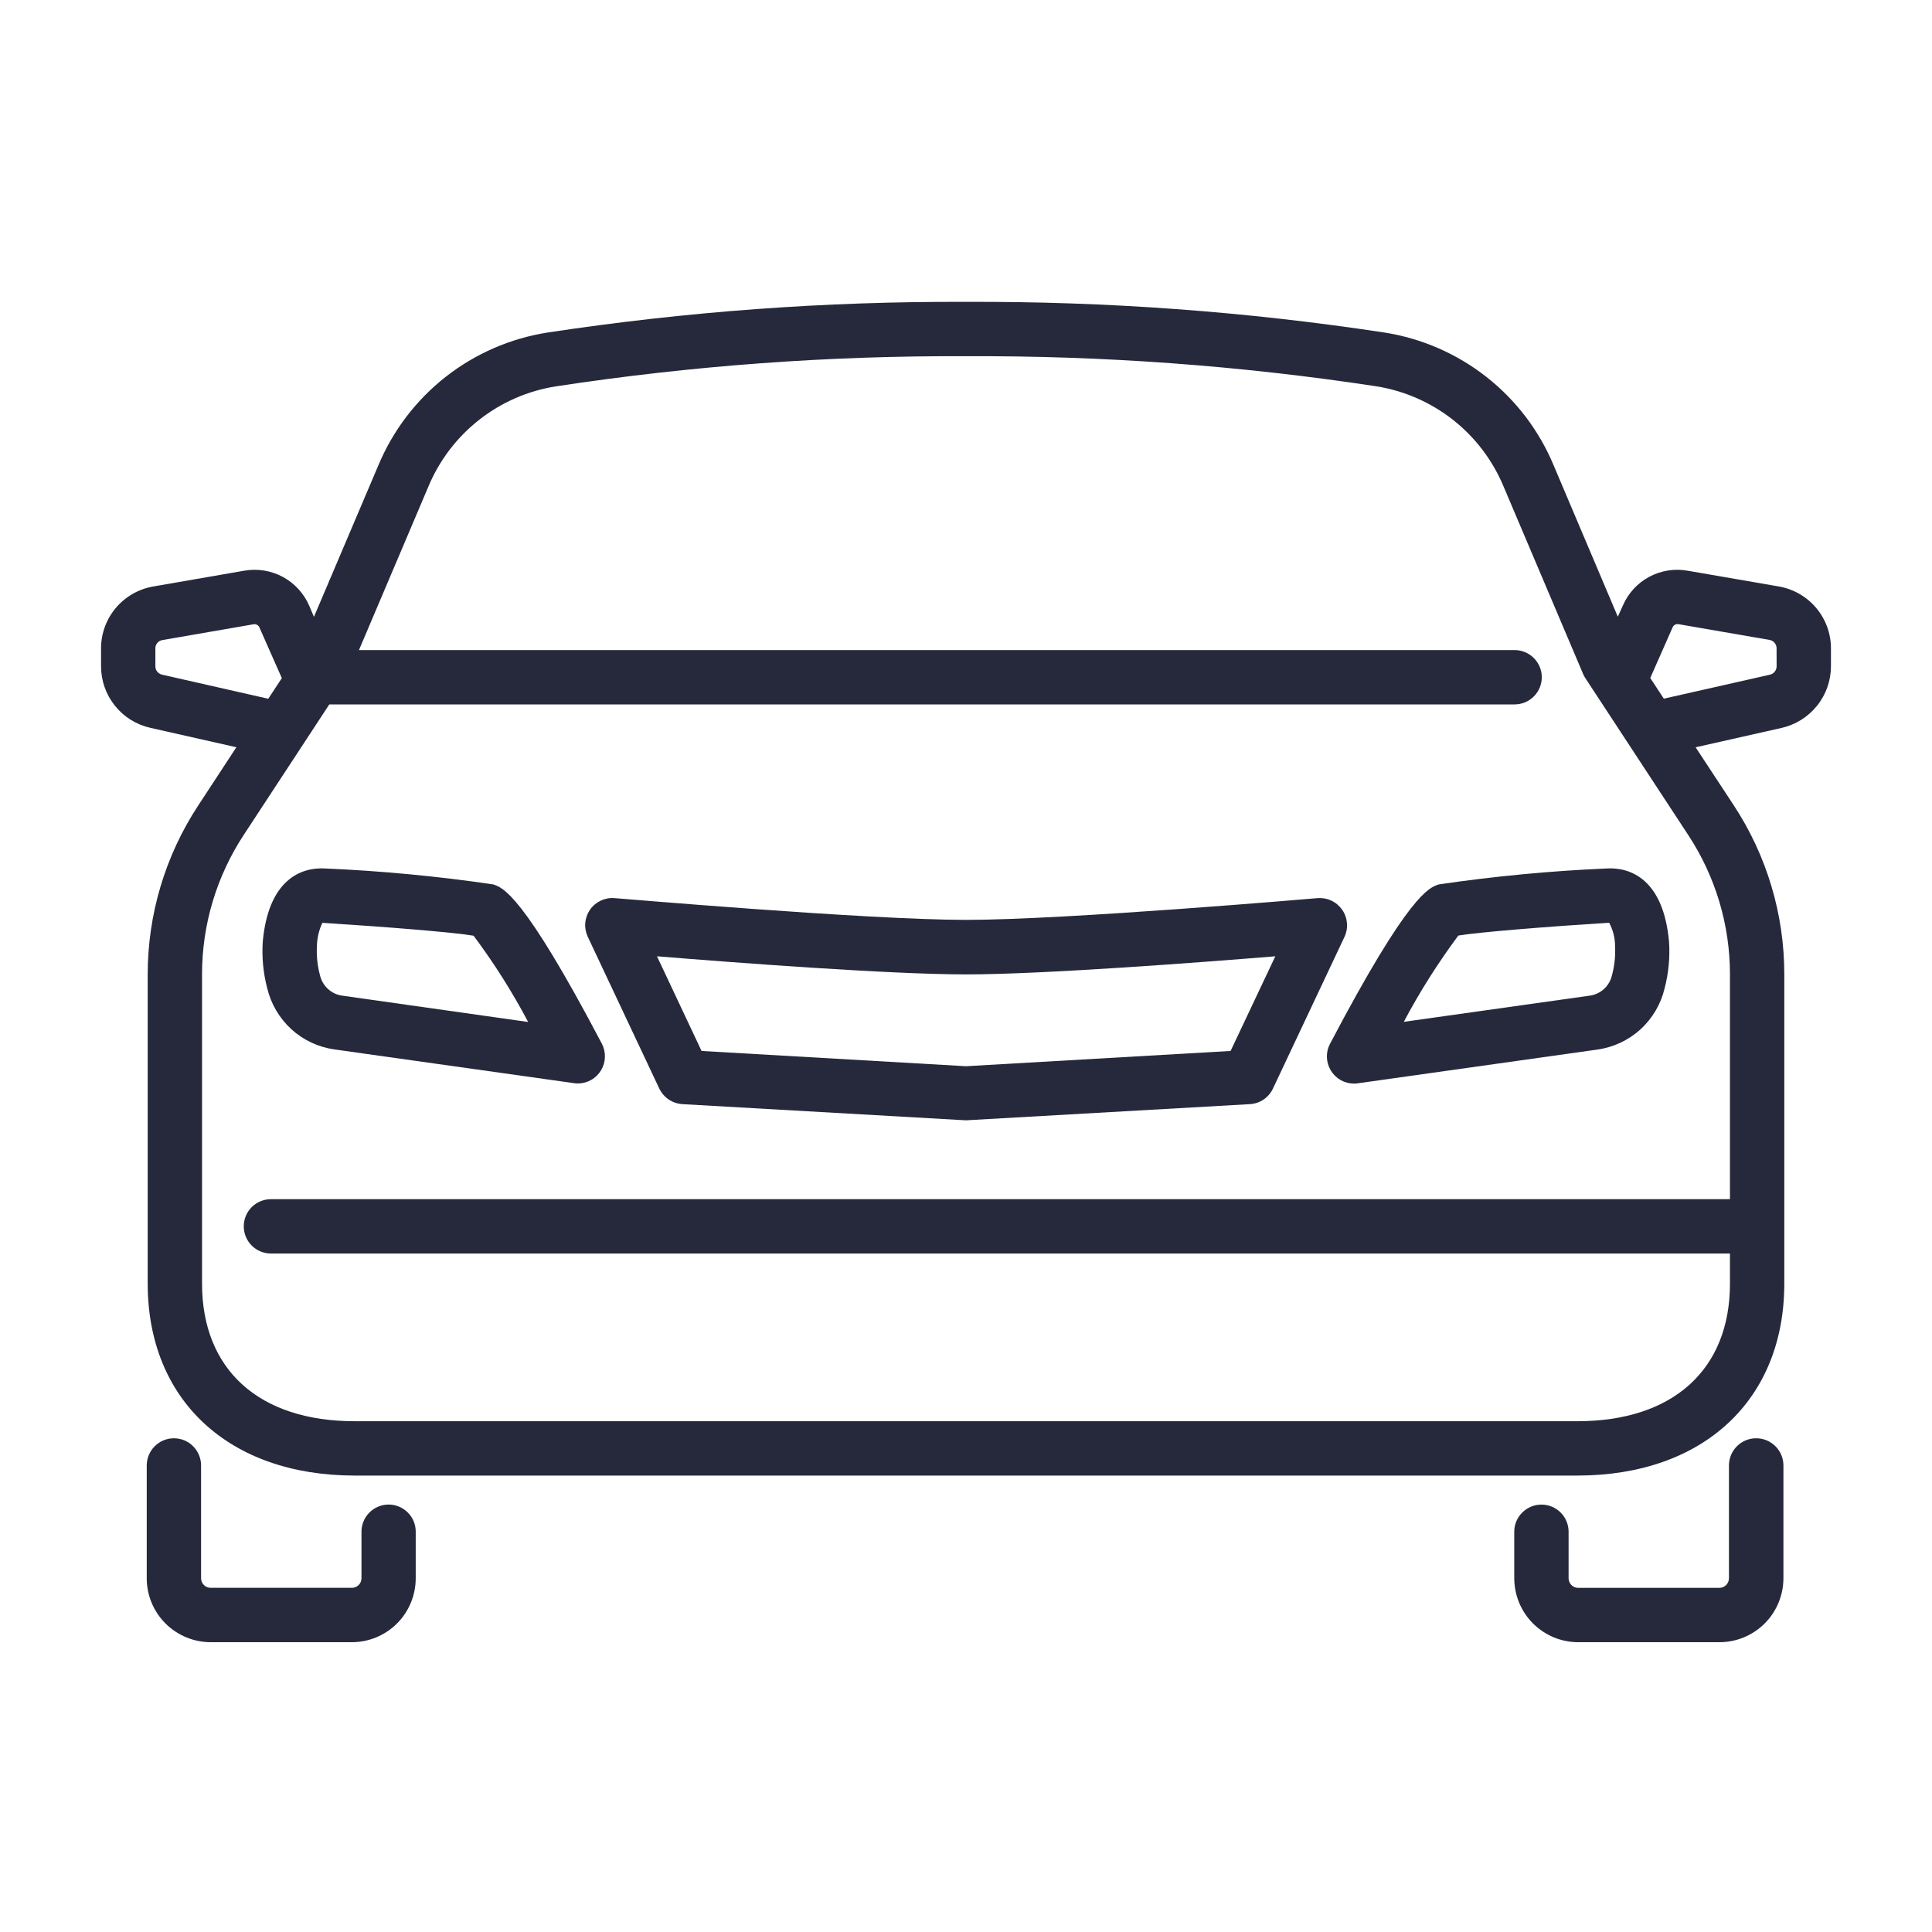
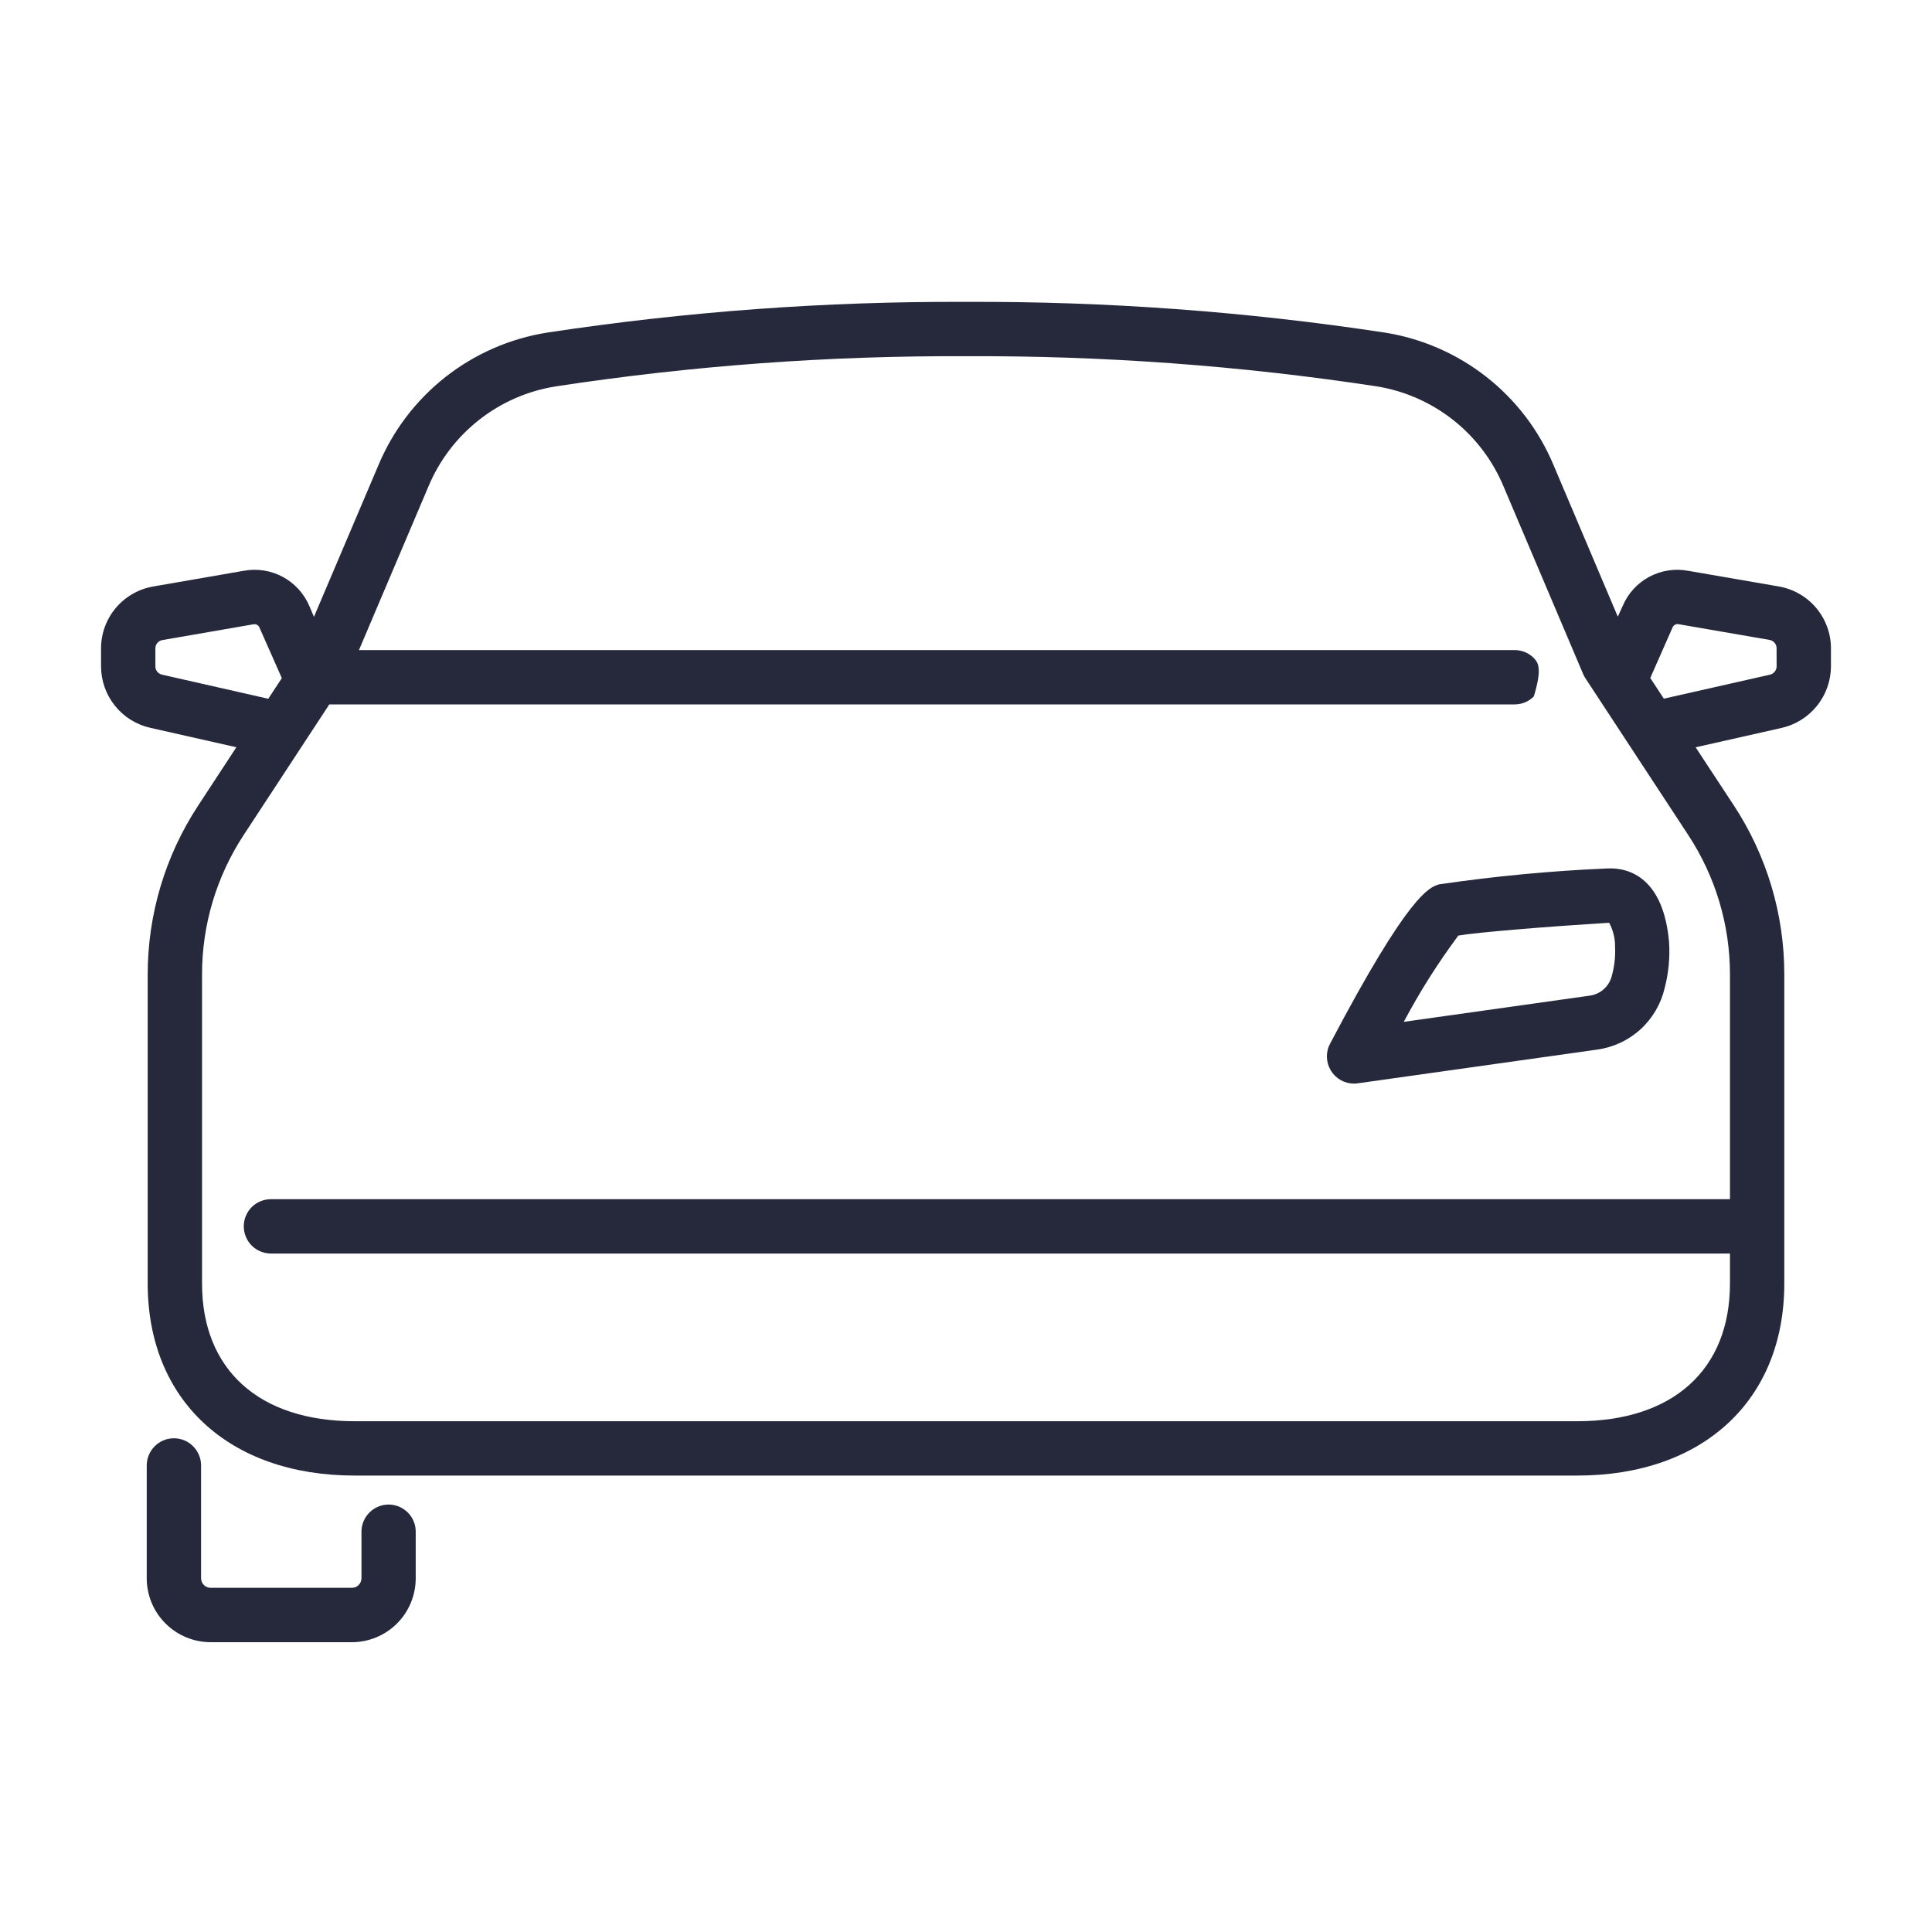
<svg xmlns="http://www.w3.org/2000/svg" width="40" height="40" viewBox="0 0 40 40" fill="none">
  <g clip-path="url(#clip0_758_3249)">
-     <path d="M10.207 18.31C9.056 18.141 7.898 18.031 6.737 17.981C6.228 17.949 5.556 18.215 5.44 19.499C5.419 19.822 5.45 20.146 5.532 20.459C5.61 20.785 5.784 21.081 6.031 21.308C6.279 21.534 6.59 21.68 6.922 21.727L11.886 22.426C11.911 22.43 11.936 22.432 11.961 22.432C12.059 22.432 12.154 22.407 12.238 22.36C12.323 22.312 12.393 22.243 12.444 22.16C12.494 22.077 12.521 21.983 12.524 21.886C12.527 21.789 12.505 21.693 12.46 21.607C10.827 18.501 10.408 18.372 10.207 18.31ZM7.079 20.613C6.97 20.597 6.868 20.548 6.788 20.473C6.707 20.398 6.65 20.3 6.625 20.192C6.573 20 6.551 19.8 6.561 19.601C6.563 19.43 6.601 19.262 6.674 19.107H6.69C7.972 19.188 9.415 19.304 9.805 19.373C10.227 19.938 10.605 20.535 10.935 21.159L7.079 20.613Z" fill="#26293C" />
    <path d="M33.262 17.981C32.101 18.031 30.943 18.141 29.793 18.31C29.591 18.372 29.172 18.501 27.537 21.61C27.491 21.696 27.469 21.792 27.472 21.889C27.475 21.986 27.503 22.08 27.553 22.163C27.603 22.246 27.674 22.315 27.758 22.363C27.842 22.41 27.938 22.435 28.035 22.435C28.06 22.435 28.085 22.433 28.11 22.429L33.074 21.73C33.406 21.683 33.717 21.537 33.965 21.311C34.213 21.084 34.387 20.788 34.464 20.462C34.546 20.149 34.577 19.825 34.556 19.502C34.442 18.215 33.767 17.95 33.262 17.981ZM33.374 20.192C33.349 20.3 33.293 20.398 33.212 20.473C33.131 20.548 33.029 20.597 32.92 20.613L29.064 21.156C29.394 20.533 29.772 19.936 30.193 19.37C30.591 19.301 32.035 19.184 33.316 19.105C33.398 19.257 33.44 19.428 33.438 19.601C33.448 19.8 33.426 20 33.374 20.192Z" fill="#26293C" />
-     <path d="M27.787 18.834C27.73 18.753 27.653 18.688 27.563 18.646C27.474 18.604 27.375 18.587 27.276 18.595C27.225 18.599 22.058 19.045 20.002 19.045C17.945 19.045 12.777 18.595 12.726 18.595C12.628 18.586 12.529 18.604 12.439 18.646C12.35 18.688 12.273 18.752 12.216 18.833C12.16 18.915 12.126 19.009 12.117 19.108C12.109 19.206 12.127 19.305 12.169 19.395L13.65 22.538C13.694 22.629 13.761 22.707 13.845 22.764C13.928 22.82 14.026 22.853 14.127 22.86L19.998 23.195L25.879 22.86C25.98 22.854 26.078 22.821 26.162 22.764C26.245 22.707 26.312 22.629 26.355 22.538L27.837 19.395C27.879 19.305 27.896 19.206 27.887 19.107C27.878 19.009 27.844 18.914 27.787 18.834ZM25.478 21.759L20 22.075L14.525 21.759L13.602 19.799C15.221 19.931 18.431 20.174 20.002 20.174C21.573 20.174 24.784 19.931 26.404 19.799L25.478 21.759Z" fill="#26293C" />
-     <path d="M36.358 29.778C36.209 29.778 36.066 29.837 35.961 29.943C35.855 30.049 35.796 30.192 35.796 30.341V32.676C35.796 32.729 35.775 32.779 35.737 32.817C35.7 32.854 35.65 32.875 35.597 32.875H32.675C32.622 32.875 32.572 32.854 32.535 32.817C32.497 32.779 32.476 32.729 32.476 32.676V31.713C32.476 31.564 32.417 31.421 32.312 31.316C32.206 31.21 32.063 31.151 31.914 31.151C31.765 31.151 31.622 31.21 31.516 31.316C31.41 31.421 31.351 31.564 31.351 31.713V32.676C31.352 33.027 31.491 33.364 31.739 33.612C31.988 33.86 32.324 34 32.675 34H35.6C35.951 34 36.287 33.86 36.536 33.612C36.784 33.364 36.923 33.027 36.924 32.676V30.341C36.924 30.267 36.909 30.193 36.881 30.125C36.852 30.056 36.81 29.994 36.758 29.942C36.705 29.89 36.643 29.848 36.574 29.82C36.506 29.792 36.432 29.778 36.358 29.778Z" fill="#26293C" />
    <path d="M8.046 31.15C7.897 31.15 7.754 31.209 7.649 31.315C7.543 31.42 7.484 31.563 7.484 31.712V32.675C7.484 32.728 7.463 32.779 7.426 32.816C7.389 32.853 7.339 32.874 7.286 32.874H4.361C4.308 32.874 4.258 32.853 4.221 32.816C4.184 32.779 4.163 32.728 4.163 32.675V30.341C4.163 30.192 4.104 30.049 3.998 29.943C3.893 29.837 3.75 29.778 3.6 29.778C3.451 29.778 3.308 29.837 3.203 29.943C3.097 30.049 3.038 30.192 3.038 30.341V32.676C3.038 33.027 3.177 33.363 3.425 33.611C3.673 33.859 4.009 33.999 4.359 34H7.284C7.635 34 7.972 33.86 8.22 33.612C8.468 33.364 8.607 33.027 8.607 32.676V31.713C8.608 31.564 8.549 31.421 8.444 31.316C8.338 31.21 8.196 31.15 8.046 31.15Z" fill="#26293C" />
-     <path d="M36.822 12.141L34.947 11.817C34.673 11.767 34.39 11.811 34.144 11.943C33.899 12.075 33.706 12.286 33.597 12.543L33.495 12.768L32.166 9.633C31.866 8.914 31.387 8.284 30.774 7.803C30.161 7.322 29.435 7.006 28.666 6.885C25.798 6.449 22.901 6.237 20 6.25C17.099 6.237 14.202 6.45 11.335 6.885C10.565 7.006 9.839 7.322 9.226 7.803C8.614 8.284 8.134 8.914 7.834 9.633L6.5 12.771L6.406 12.55C6.297 12.293 6.105 12.08 5.859 11.946C5.614 11.813 5.33 11.767 5.056 11.816L3.181 12.141C2.876 12.192 2.6 12.348 2.4 12.584C2.201 12.819 2.091 13.118 2.092 13.426V13.794C2.092 14.091 2.193 14.379 2.379 14.611C2.564 14.843 2.823 15.004 3.113 15.069L4.894 15.471L4.105 16.675C3.421 17.715 3.057 18.933 3.058 20.177V26.575C3.058 28.989 4.74 30.55 7.344 30.55H32.656C35.26 30.55 36.942 28.99 36.942 26.575V20.174C36.943 18.93 36.579 17.712 35.895 16.672L35.106 15.472L36.881 15.072C37.172 15.007 37.431 14.846 37.618 14.614C37.805 14.383 37.907 14.094 37.908 13.796V13.428C37.909 13.12 37.8 12.821 37.601 12.585C37.402 12.35 37.126 12.192 36.822 12.141ZM3.355 13.968C3.316 13.959 3.281 13.937 3.255 13.906C3.23 13.874 3.216 13.835 3.217 13.794V13.426C3.216 13.383 3.231 13.342 3.258 13.31C3.286 13.278 3.324 13.257 3.367 13.251L5.25 12.925C5.276 12.92 5.303 12.925 5.326 12.939C5.349 12.953 5.367 12.975 5.375 13L5.835 14.04L5.554 14.467L3.355 13.968ZM35.817 24.828H5.609C5.46 24.828 5.317 24.887 5.211 24.992C5.106 25.098 5.047 25.241 5.047 25.39C5.047 25.539 5.106 25.682 5.211 25.788C5.317 25.893 5.46 25.953 5.609 25.953H35.817V26.575C35.817 28.358 34.636 29.425 32.656 29.425H7.344C5.365 29.425 4.183 28.359 4.183 26.575V20.174C4.182 19.149 4.482 18.146 5.045 17.288L6.818 14.584H31.359C31.508 14.584 31.651 14.525 31.756 14.419C31.862 14.314 31.921 14.171 31.921 14.021C31.921 13.872 31.862 13.729 31.756 13.624C31.651 13.518 31.508 13.459 31.359 13.459H7.432L8.869 10.075C9.095 9.532 9.457 9.056 9.919 8.693C10.382 8.329 10.93 8.09 11.511 7.999C14.32 7.571 17.158 7.362 20 7.375C22.842 7.362 25.68 7.57 28.489 7.997C29.07 8.088 29.619 8.328 30.081 8.691C30.544 9.055 30.905 9.532 31.131 10.075L32.775 13.95C32.788 13.981 32.803 14.011 32.822 14.039L34.955 17.291C35.518 18.149 35.818 19.152 35.817 20.177V24.828ZM36.783 13.794C36.783 13.835 36.769 13.876 36.742 13.908C36.716 13.94 36.68 13.961 36.639 13.97L34.448 14.465L34.167 14.037L34.63 12.987C34.641 12.964 34.658 12.946 34.68 12.934C34.703 12.922 34.728 12.918 34.752 12.923L36.632 13.248C36.674 13.254 36.712 13.275 36.74 13.308C36.768 13.34 36.783 13.381 36.782 13.424L36.783 13.794Z" fill="#26293C" />
+     <path d="M36.822 12.141L34.947 11.817C34.673 11.767 34.39 11.811 34.144 11.943C33.899 12.075 33.706 12.286 33.597 12.543L33.495 12.768L32.166 9.633C31.866 8.914 31.387 8.284 30.774 7.803C30.161 7.322 29.435 7.006 28.666 6.885C25.798 6.449 22.901 6.237 20 6.25C17.099 6.237 14.202 6.45 11.335 6.885C10.565 7.006 9.839 7.322 9.226 7.803C8.614 8.284 8.134 8.914 7.834 9.633L6.5 12.771L6.406 12.55C6.297 12.293 6.105 12.08 5.859 11.946C5.614 11.813 5.33 11.767 5.056 11.816L3.181 12.141C2.876 12.192 2.6 12.348 2.4 12.584C2.201 12.819 2.091 13.118 2.092 13.426V13.794C2.092 14.091 2.193 14.379 2.379 14.611C2.564 14.843 2.823 15.004 3.113 15.069L4.894 15.471L4.105 16.675C3.421 17.715 3.057 18.933 3.058 20.177V26.575C3.058 28.989 4.74 30.55 7.344 30.55H32.656C35.26 30.55 36.942 28.99 36.942 26.575V20.174C36.943 18.93 36.579 17.712 35.895 16.672L35.106 15.472L36.881 15.072C37.172 15.007 37.431 14.846 37.618 14.614C37.805 14.383 37.907 14.094 37.908 13.796V13.428C37.909 13.12 37.8 12.821 37.601 12.585C37.402 12.35 37.126 12.192 36.822 12.141ZM3.355 13.968C3.316 13.959 3.281 13.937 3.255 13.906C3.23 13.874 3.216 13.835 3.217 13.794V13.426C3.216 13.383 3.231 13.342 3.258 13.31C3.286 13.278 3.324 13.257 3.367 13.251L5.25 12.925C5.276 12.92 5.303 12.925 5.326 12.939C5.349 12.953 5.367 12.975 5.375 13L5.835 14.04L5.554 14.467L3.355 13.968ZM35.817 24.828H5.609C5.46 24.828 5.317 24.887 5.211 24.992C5.106 25.098 5.047 25.241 5.047 25.39C5.047 25.539 5.106 25.682 5.211 25.788C5.317 25.893 5.46 25.953 5.609 25.953H35.817V26.575C35.817 28.358 34.636 29.425 32.656 29.425H7.344C5.365 29.425 4.183 28.359 4.183 26.575V20.174C4.182 19.149 4.482 18.146 5.045 17.288L6.818 14.584H31.359C31.508 14.584 31.651 14.525 31.756 14.419C31.921 13.872 31.862 13.729 31.756 13.624C31.651 13.518 31.508 13.459 31.359 13.459H7.432L8.869 10.075C9.095 9.532 9.457 9.056 9.919 8.693C10.382 8.329 10.93 8.09 11.511 7.999C14.32 7.571 17.158 7.362 20 7.375C22.842 7.362 25.68 7.57 28.489 7.997C29.07 8.088 29.619 8.328 30.081 8.691C30.544 9.055 30.905 9.532 31.131 10.075L32.775 13.95C32.788 13.981 32.803 14.011 32.822 14.039L34.955 17.291C35.518 18.149 35.818 19.152 35.817 20.177V24.828ZM36.783 13.794C36.783 13.835 36.769 13.876 36.742 13.908C36.716 13.94 36.68 13.961 36.639 13.97L34.448 14.465L34.167 14.037L34.63 12.987C34.641 12.964 34.658 12.946 34.68 12.934C34.703 12.922 34.728 12.918 34.752 12.923L36.632 13.248C36.674 13.254 36.712 13.275 36.74 13.308C36.768 13.34 36.783 13.381 36.782 13.424L36.783 13.794Z" fill="#26293C" />
  </g>
  <defs>
    <clipPath id="clip0_758_3249">
      <rect width="36" height="28" fill="white" transform="translate(2 6)" />
    </clipPath>
  </defs>
</svg>